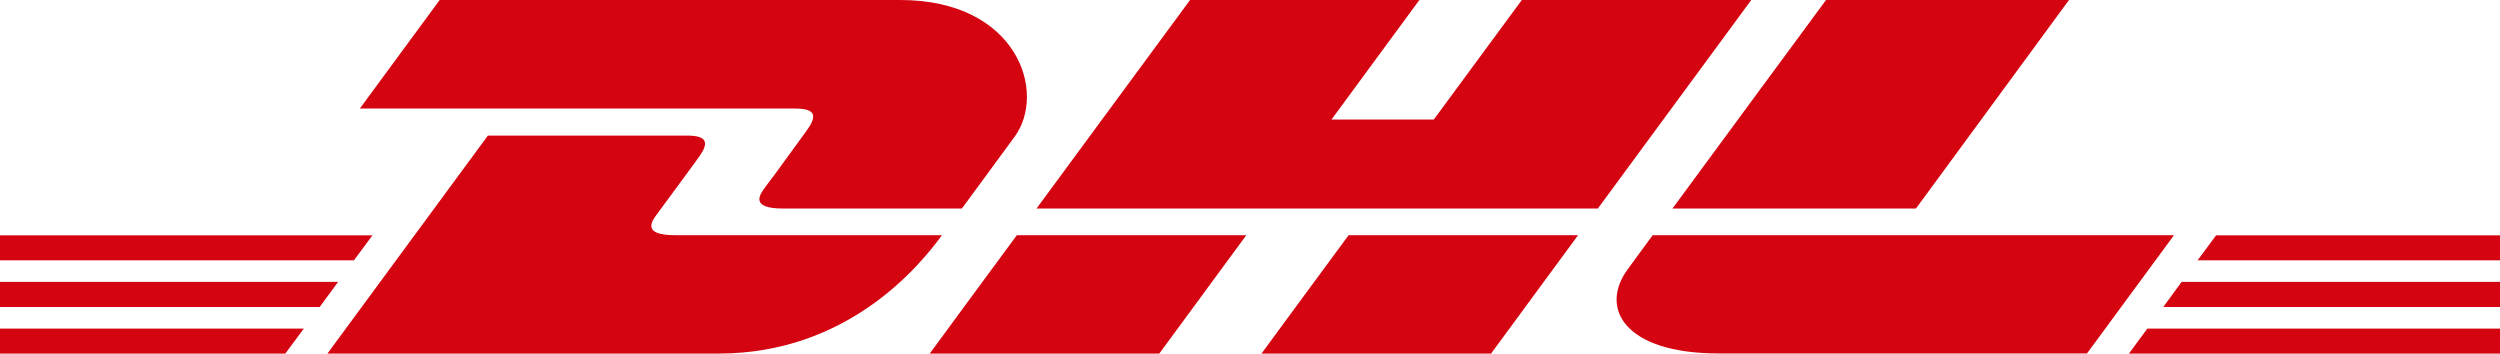
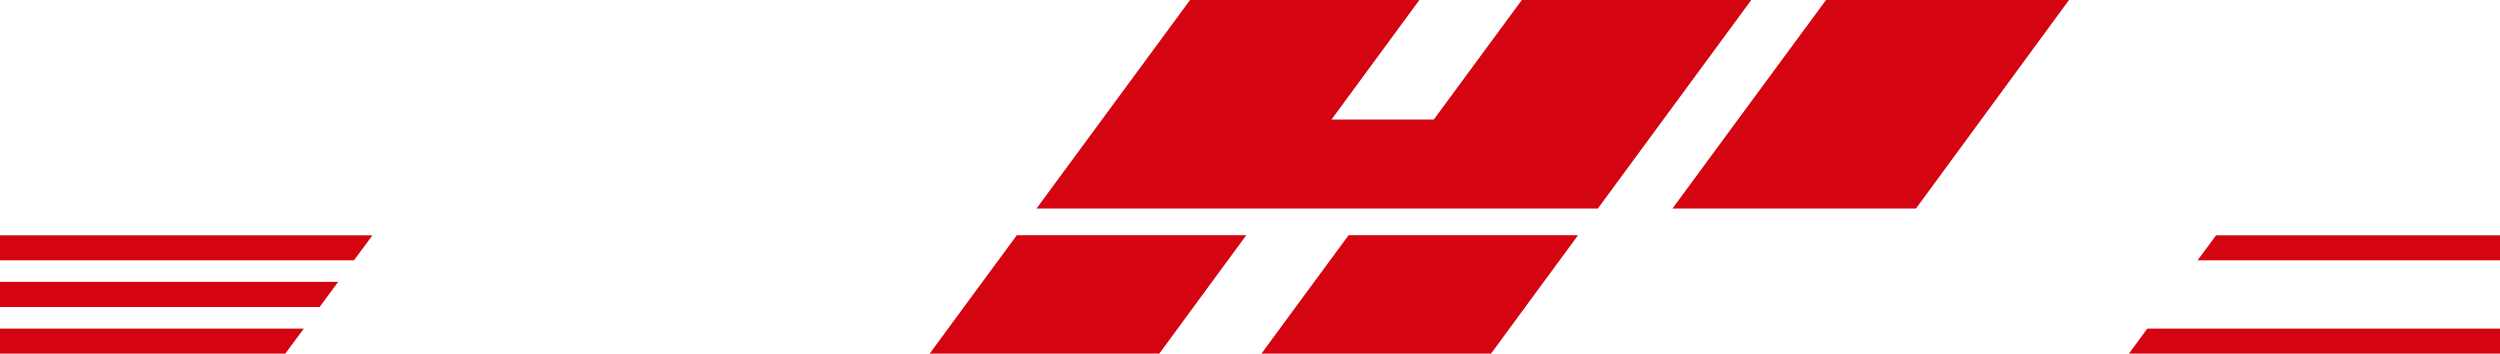
<svg xmlns="http://www.w3.org/2000/svg" id="logo_Bg" data-name="logo Bg" viewBox="0 0 196 27.72">
  <defs>
    <style>.cls-1{fill:#d40511;}</style>
  </defs>
  <title>DHL_logo_rgb_BG</title>
  <polygon class="cls-1" points="0 22.1 26.51 22.1 25.06 24.07 0 24.07 0 22.1 0 22.1" />
  <polygon class="cls-1" points="0 18.45 29.2 18.45 27.75 20.41 0 20.41 0 18.45 0 18.45" />
  <polygon class="cls-1" points="0 25.76 23.82 25.76 22.37 27.72 0 27.72 0 25.76 0 25.76" />
-   <polygon class="cls-1" points="196 24.07 169.6 24.07 171.04 22.1 196 22.1 196 24.07 196 24.07" />
  <polygon class="cls-1" points="196 27.72 166.91 27.72 168.35 25.76 196 25.76 196 27.72 196 27.72" />
  <polygon class="cls-1" points="173.74 18.45 196 18.45 196 20.41 172.29 20.41 173.74 18.45 173.74 18.45" />
-   <path class="cls-1" d="M25.67,27.72,38.25,10.63H53.86c1.72,0,1.7.65.86,1.79s-2.31,3.16-3.19,4.34c-.44.59-1.24,1.68,1.41,1.68H73.85c-1.74,2.39-7.38,9.28-17.51,9.28Z" />
  <path class="cls-1" d="M97.71,18.44l-6.82,9.28h-18s6.82-9.28,6.83-9.28Z" />
  <path class="cls-1" d="M123.72,18.44l-6.82,9.28h-18s6.82-9.28,6.83-9.28Z" />
-   <path class="cls-1" d="M129.57,18.44s-1.31,1.8-1.95,2.66c-2.26,3.06-.26,6.61,7.11,6.61h28.89l6.82-9.27Z" />
-   <path class="cls-1" d="M34.47,0,28.21,8.51H62.34c1.72,0,1.7.65.85,1.8S60.91,13.48,60,14.66c-.44.6-1.24,1.69,1.41,1.69h14l4.13-5.62C82.1,7.24,79.76,0,70.58,0Z" />
  <polygon class="cls-1" points="125.27 16.35 81.26 16.35 93.3 0 111.28 0 104.39 9.37 112.41 9.37 119.31 0 137.3 0 125.27 16.35 125.27 16.35" />
  <path class="cls-1" d="M162.21,0l-12,16.35H131.12S143.15,0,143.16,0Z" />
</svg>